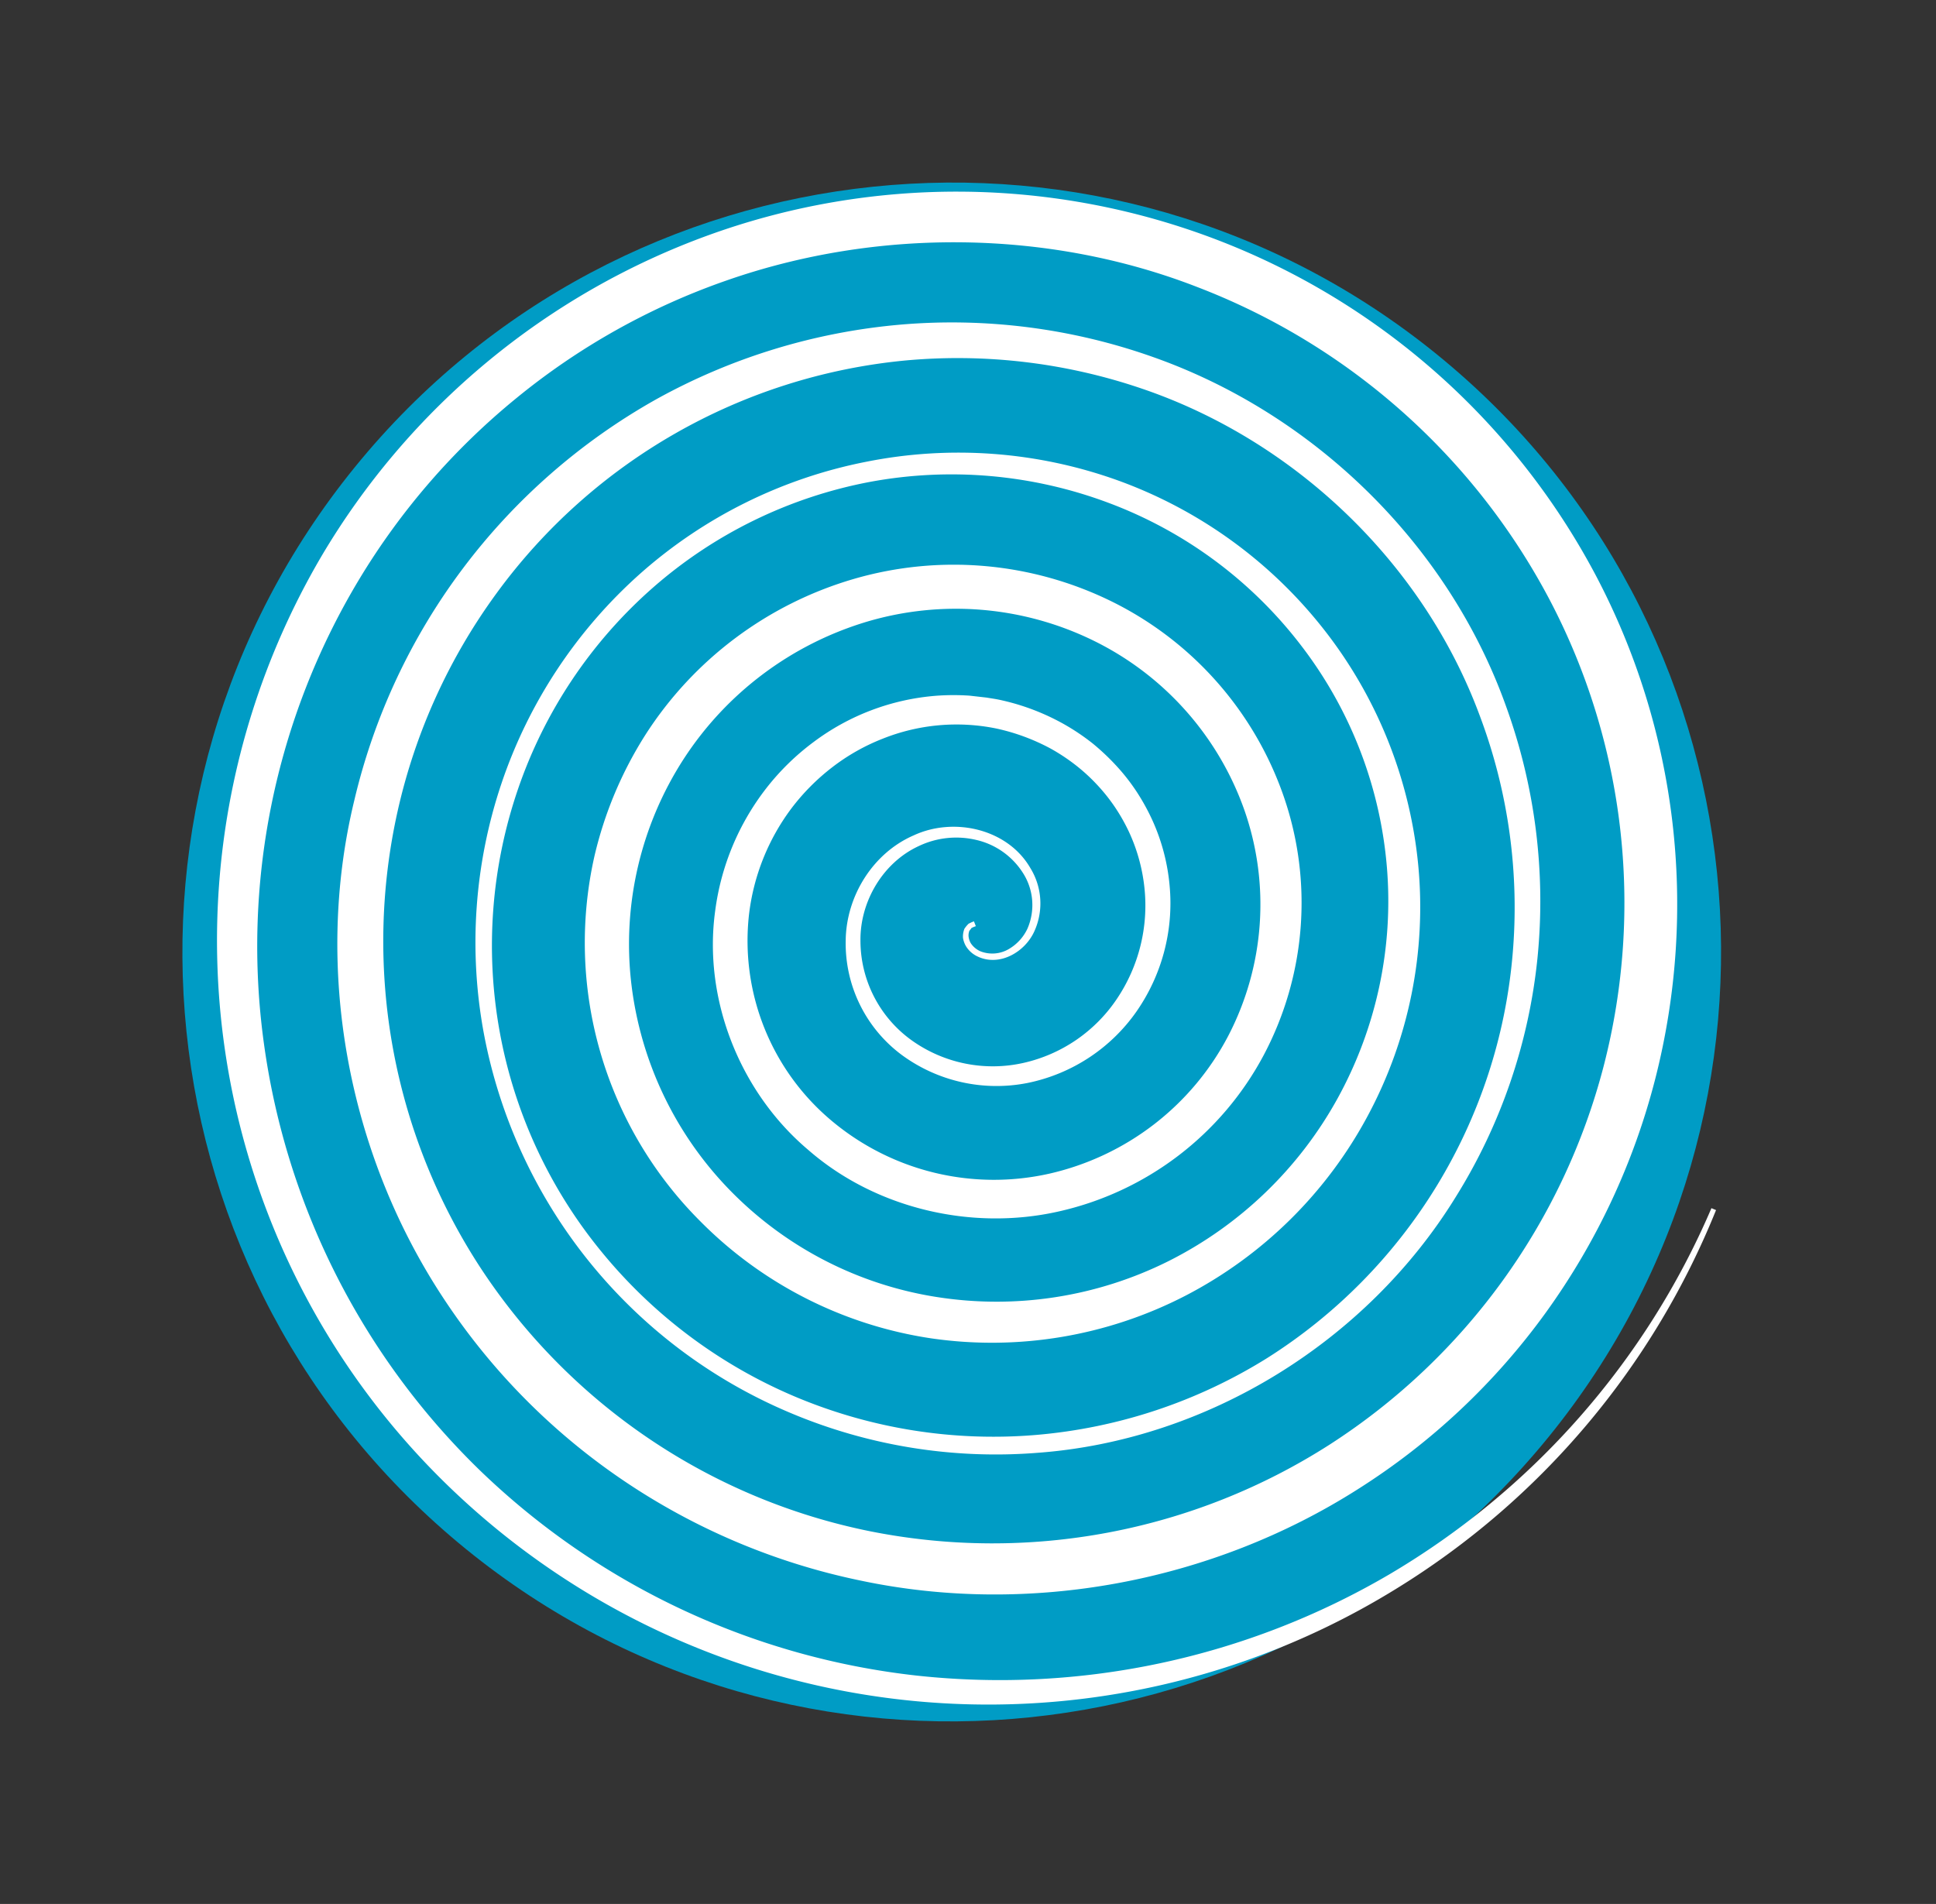
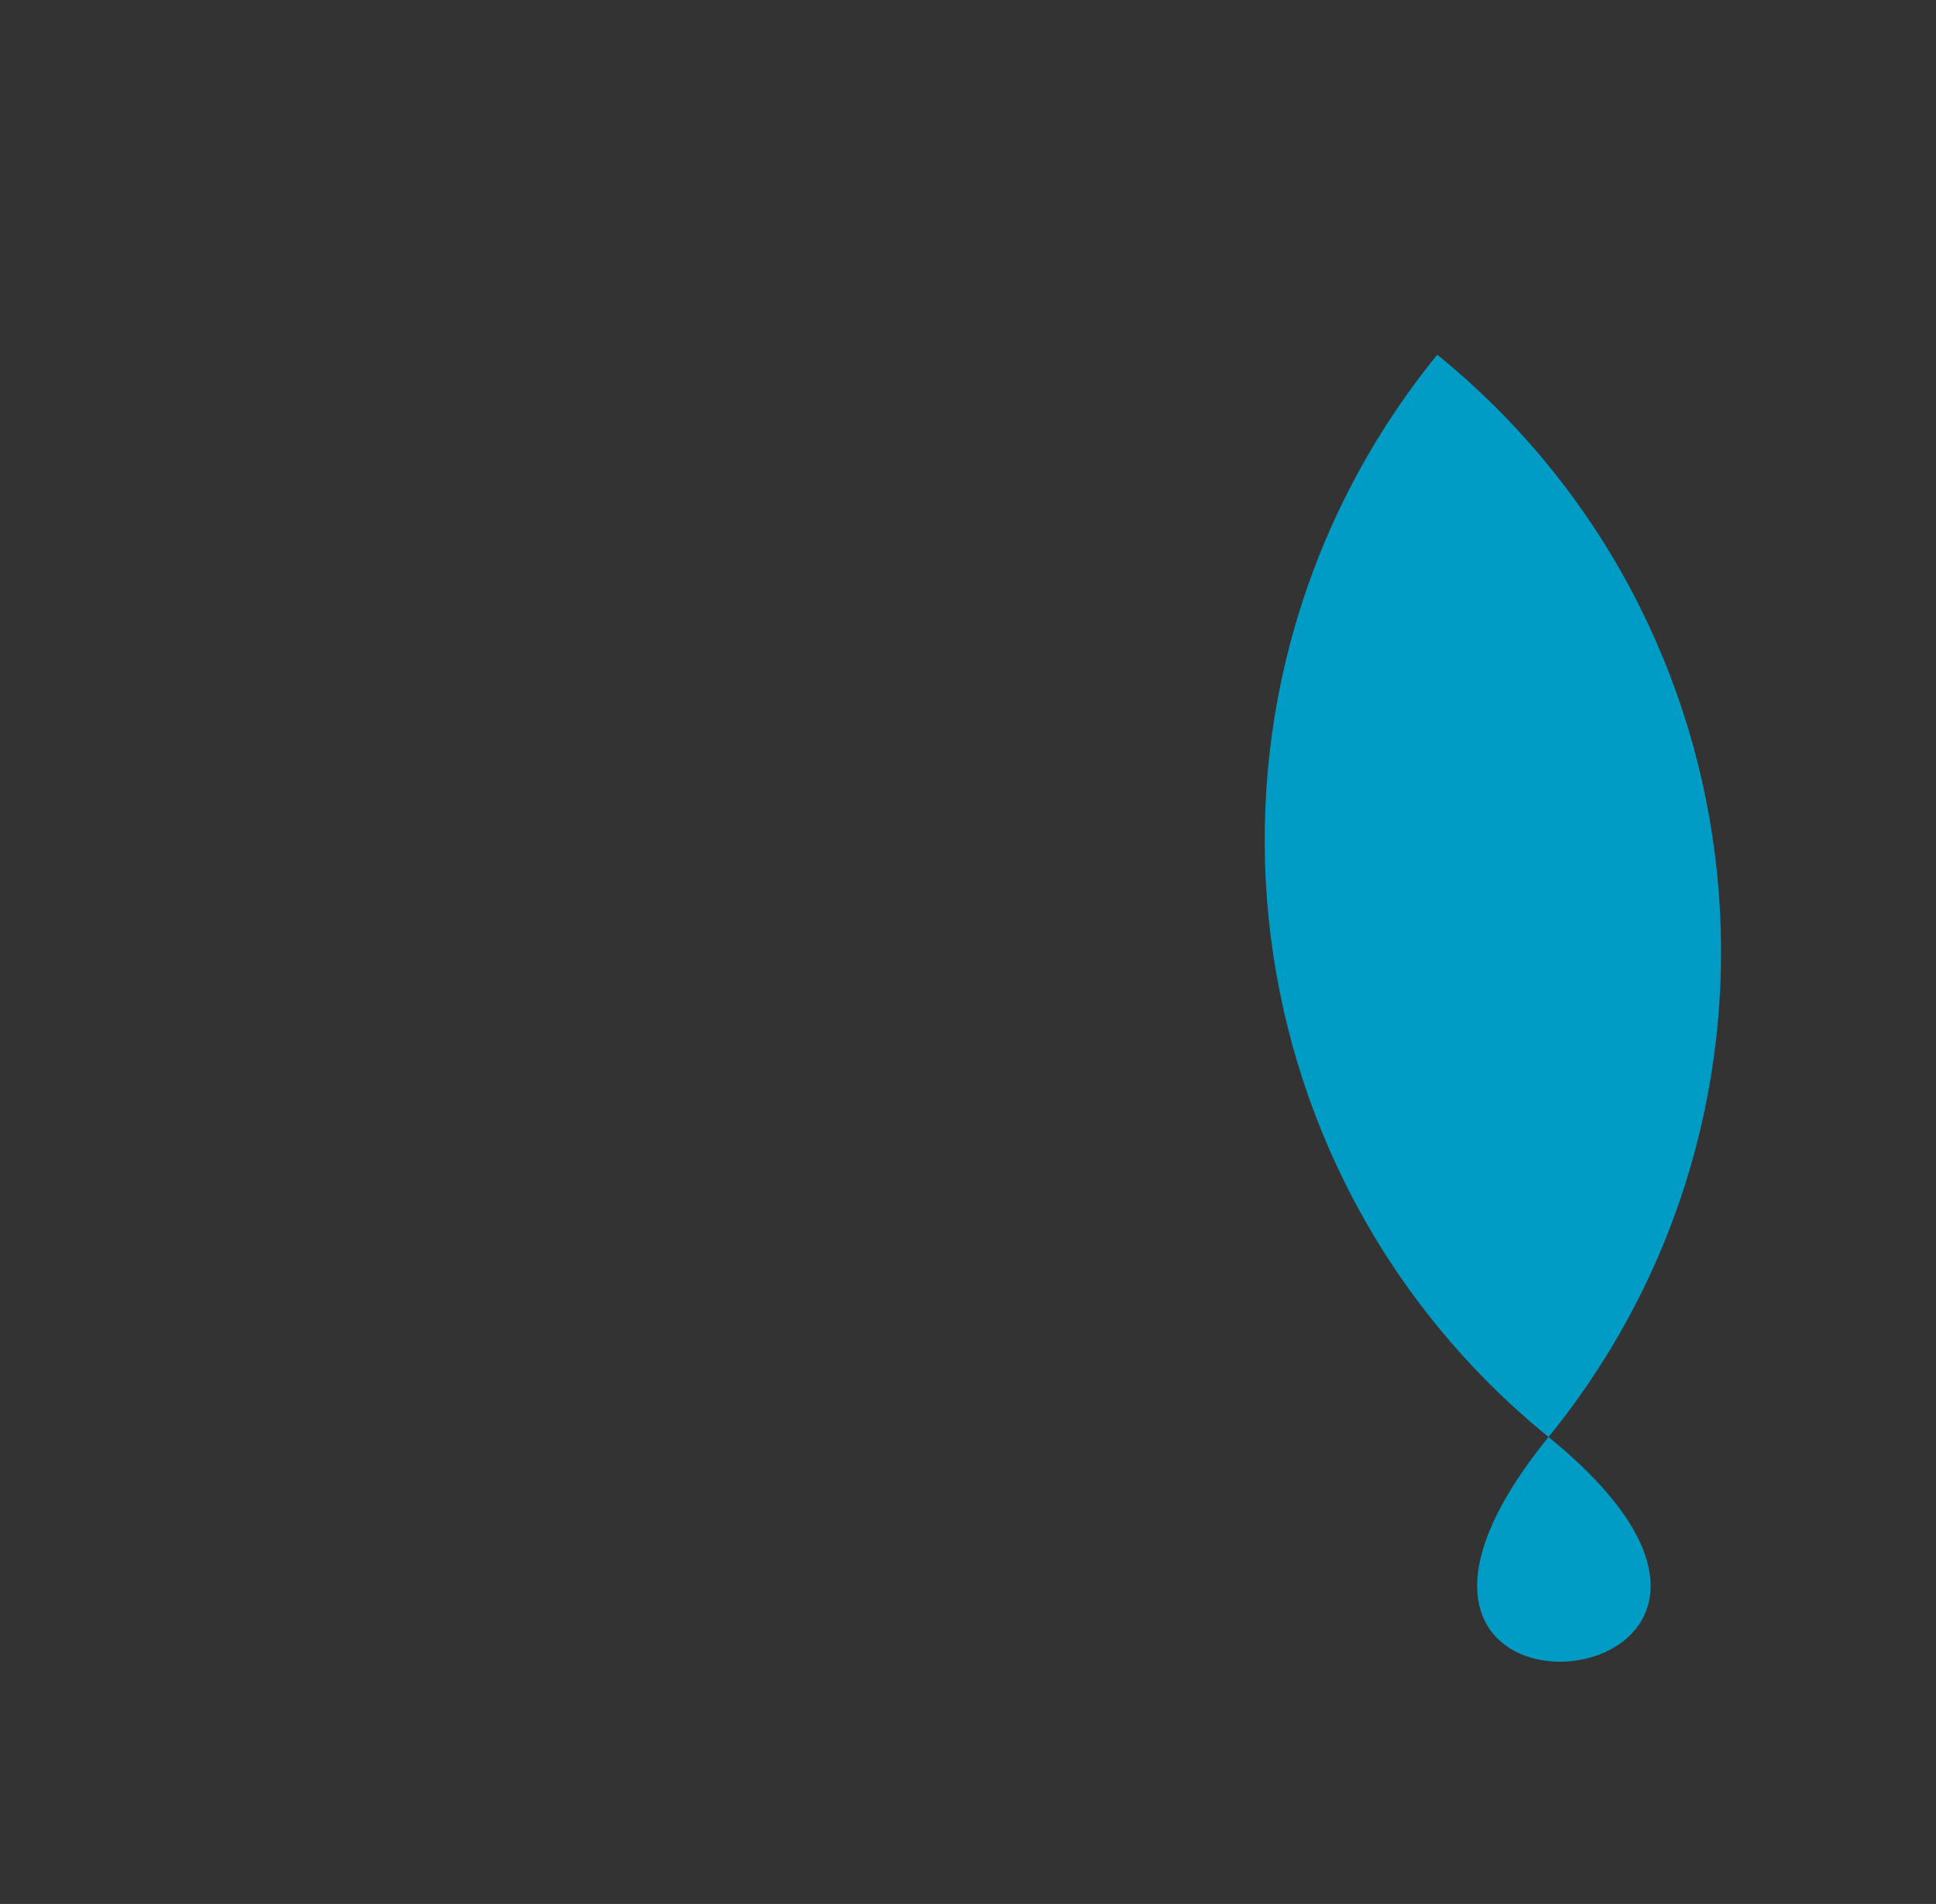
<svg xmlns="http://www.w3.org/2000/svg" width="411.576" height="404.815" viewBox="0 0 411.576 404.815">
  <rect x="0" y="0" width="411.576" height="404.815" fill="#333333" stroke="none" />
  <g id="lolli-head" transform="translate(12985.961 16194.267) rotate(-164)">
-     <path id="Pfad_5183" data-name="Pfad 5183" d="M912.375,125.4c-35.45,83.127,3.124,179.239,86.171,214.684s179.124-3.254,214.593-86.371c35.465-83.137-3.119-179.259-86.17-214.684S947.849,42.281,912.375,125.4" transform="translate(15633.605 11659.155)" fill="#009cc5" />
-     <path id="Pfad_5184" data-name="Pfad 5184" d="M1065.551,191.771l.424-.314a3.438,3.438,0,0,1,.349-.294l-.045.1c.07-.215.309-.779.349-.913l-.015-.03-.01-.01a2.537,2.537,0,0,0-.235-1.218,3.6,3.6,0,0,0-.783-1.1,4.7,4.7,0,0,0-2.49-1.093l.13.025-.185-.03a6.923,6.923,0,0,0-5.485,2.046,9.831,9.831,0,0,0-2.7,5.365,12.625,12.625,0,0,0,4.252,11.159,16,16,0,0,0,11.5,3.953,18.479,18.479,0,0,0,11.314-4.631c6.343-5.47,8.743-14.773,6.358-22.743a26.093,26.093,0,0,0-16.45-17.413,29.668,29.668,0,0,0-24.036,1.991,32.477,32.477,0,0,0-15.362,18.666,35.544,35.544,0,0,0,.914,24.205,37.553,37.553,0,0,0,6.418,10.5,39.676,39.676,0,0,0,4.312,4.237,38.1,38.1,0,0,0,5.111,3.623,38.788,38.788,0,0,0,5.6,2.76,41.374,41.374,0,0,0,5.814,1.822,43.938,43.938,0,0,0,12.292.938,42.3,42.3,0,0,0,22.718-8.774,43.537,43.537,0,0,0,8.634-8.814,46.212,46.212,0,0,0,5.929-10.835,46.746,46.746,0,0,0,2.4-24.175,49.92,49.92,0,0,0-29.081-37.281,53.675,53.675,0,0,0-47.592,2.071,57.261,57.261,0,0,0-28.362,38.589,60.612,60.612,0,0,0,9.917,47.048,63.724,63.724,0,0,0,40.83,25.832,66.5,66.5,0,0,0,47.5-9.5,70.578,70.578,0,0,0,29.286-38.774,72.485,72.485,0,0,0-2.42-48.765,75.638,75.638,0,0,0-32.575-36.747,78.292,78.292,0,0,0-48.345-9.552,81.762,81.762,0,0,0-45.092,20.822,84.185,84.185,0,0,0-25.089,43.17,86.989,86.989,0,0,0,3.419,50.128,89.511,89.511,0,0,0,30.5,40.336,92.15,92.15,0,0,0,47.6,17.9,95.02,95.02,0,0,0,50.192-9.7A97.421,97.421,0,0,0,1151.4,242a100.11,100.11,0,0,0,15.742-48.99A102.615,102.615,0,0,0,1123,103.32a106.836,106.836,0,0,0-48.316-18.326,108.475,108.475,0,0,0-51.285,6.333A110.419,110.419,0,0,0,980.767,120.5a112.9,112.9,0,0,0-26.606,96.742,115.663,115.663,0,0,0,20.681,46.988c20.443,27.884,53.841,45.436,88.167,47.128a121.342,121.342,0,0,0,50.422-8.23A121.943,121.943,0,0,0,1183,231.738a124.6,124.6,0,0,0,7.461-50.2,126.921,126.921,0,0,0-44.213-89.051,129.738,129.738,0,0,0-94.56-30.584,132.837,132.837,0,0,0-88.845,44.668,136.5,136.5,0,0,0-33.788,93.577,138.62,138.62,0,0,0,38.4,91.99,142.2,142.2,0,0,0,90.243,43.23c33.753,3.119,68.942-6.628,96.687-26.272a146.456,146.456,0,0,0,35.973-36.288,148.9,148.9,0,0,0,21.54-46.3,151.215,151.215,0,0,0-7.9-100.8,156.111,156.111,0,0,0-69.247-74.358,158.946,158.946,0,0,0-100.968-16.225,163.714,163.714,0,0,0-90.753,48.426A166.446,166.446,0,0,0,898.7,177.238l-1.053-.12A168.436,168.436,0,0,1,940.567,81.25a165.019,165.019,0,0,1,197.445-36.128,161.381,161.381,0,0,1,82.982,183.766,158.291,158.291,0,0,1-60.6,88.646A154.794,154.794,0,0,1,1056.6,346.192a153.07,153.07,0,0,1-97.145-46.359,149.938,149.938,0,0,1-41.693-99.372,147.294,147.294,0,0,1,8.664-54.27,144.618,144.618,0,0,1,28.023-47.068c24.4-27.574,59.685-45.281,96.382-47.862a140.775,140.775,0,0,1,54.39,6.608,139.032,139.032,0,0,1,47.642,26.94c27.823,23.981,45.556,59.505,47.073,96.232a132.659,132.659,0,0,1-38.149,99.641A130.374,130.374,0,0,1,1116.2,310.3a128,128,0,0,1-53.6,8.17c-36.4-2.216-71.358-21.161-92.544-50.731a121.587,121.587,0,0,1-21.146-49.559,118.615,118.615,0,0,1,2.705-53.651c9.746-34.811,36.552-64.286,70.419-76.763a112.217,112.217,0,0,1,53.042-6.323,109.432,109.432,0,0,1,84.7,59.515,105.933,105.933,0,0,1,11.075,52.214,104.28,104.28,0,0,1-16.066,51,102,102,0,0,1-39.546,36.053,100.091,100.091,0,0,1-52.563,10.975,98,98,0,0,1-50.706-18.281,96.154,96.154,0,0,1-33.229-42.7,93.881,93.881,0,0,1-4.412-54.155,91.917,91.917,0,0,1,26.746-47.552,89.639,89.639,0,0,1,49.444-23.6,87.173,87.173,0,0,1,54.035,10.391,83.694,83.694,0,0,1,43.036,68.374,83.277,83.277,0,0,1-3.3,27.839,78.813,78.813,0,0,1-33.418,44.049,76.054,76.054,0,0,1-54.219,10.5,72.734,72.734,0,0,1-46.439-29.77,69.215,69.215,0,0,1-11.06-53.96,65.667,65.667,0,0,1,32.82-44.059c16.61-9.083,37.571-10.091,54.709-2.056,17.407,7.816,30.359,24.694,33.034,43.425a53.765,53.765,0,0,1-3.229,27.958,52.11,52.11,0,0,1-6.962,12.262,49.91,49.91,0,0,1-22.354,16.669,50.013,50.013,0,0,1-6.853,1.986l-3.578.6c-1.173.125-2.036.279-3.429.344a48.862,48.862,0,0,1-14.064-1.273,47.781,47.781,0,0,1-6.832-2.216,49.454,49.454,0,0,1-6.194-3.2,42.728,42.728,0,0,1-5.67-4.117,46.08,46.08,0,0,1-5.055-5.111,42.826,42.826,0,0,1-7.177-12.158,40.3,40.3,0,0,1-.574-27.724,37.335,37.335,0,0,1,18.026-20.9,34,34,0,0,1,27.375-1.652A29.548,29.548,0,0,1,1091.3,181.2c2.505,9.073-.409,19.479-7.746,25.5-7.087,6.144-18.8,6.862-25.767.115a14.318,14.318,0,0,1-4.481-12.746c.7-4.621,4.856-9.123,9.931-8.424h-.05a5.7,5.7,0,0,1,3.239,1.482,5.108,5.108,0,0,1,1.073,1.522,4.477,4.477,0,0,1,.235,1.872l.015-.02a5.94,5.94,0,0,1-.549,1.293l0,.04-.07.045c-.229.225-.3.275-.459.419l-.449.349Z" transform="translate(15627.405 11663.632)" fill="#fff" />
+     <path id="Pfad_5183" data-name="Pfad 5183" d="M912.375,125.4c-35.45,83.127,3.124,179.239,86.171,214.684c35.465-83.137-3.119-179.259-86.17-214.684S947.849,42.281,912.375,125.4" transform="translate(15633.605 11659.155)" fill="#009cc5" />
  </g>
</svg>